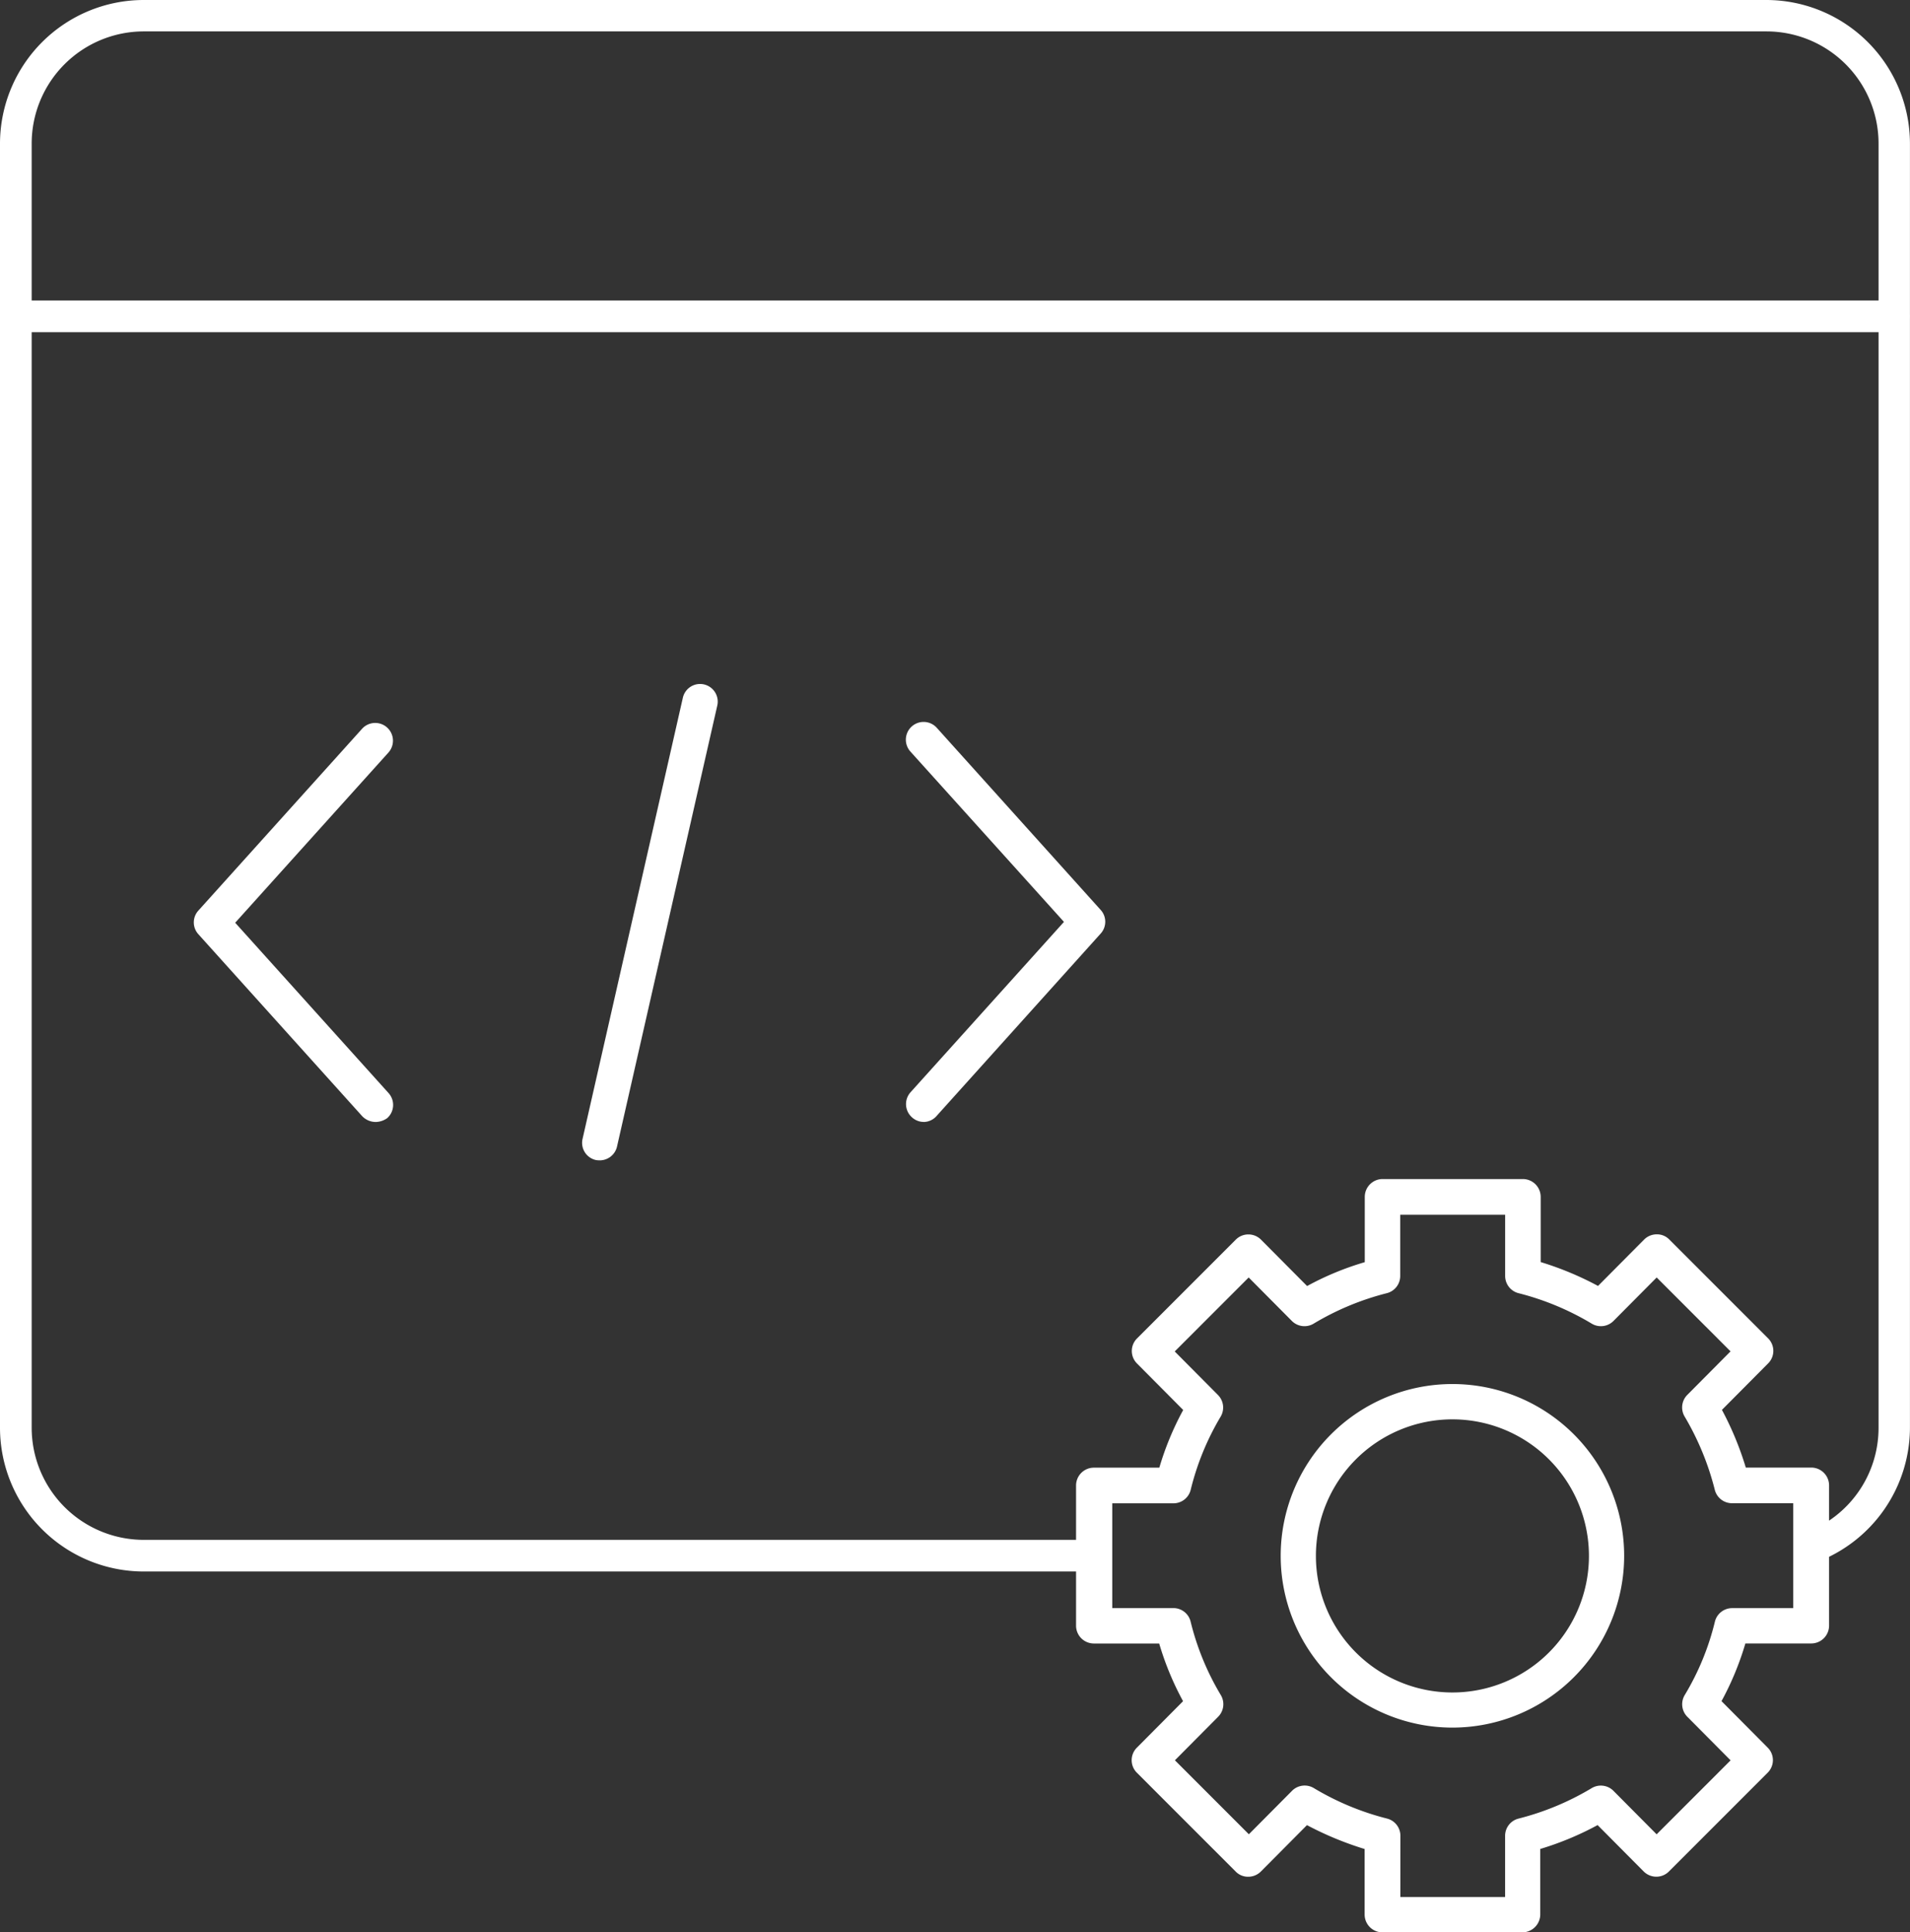
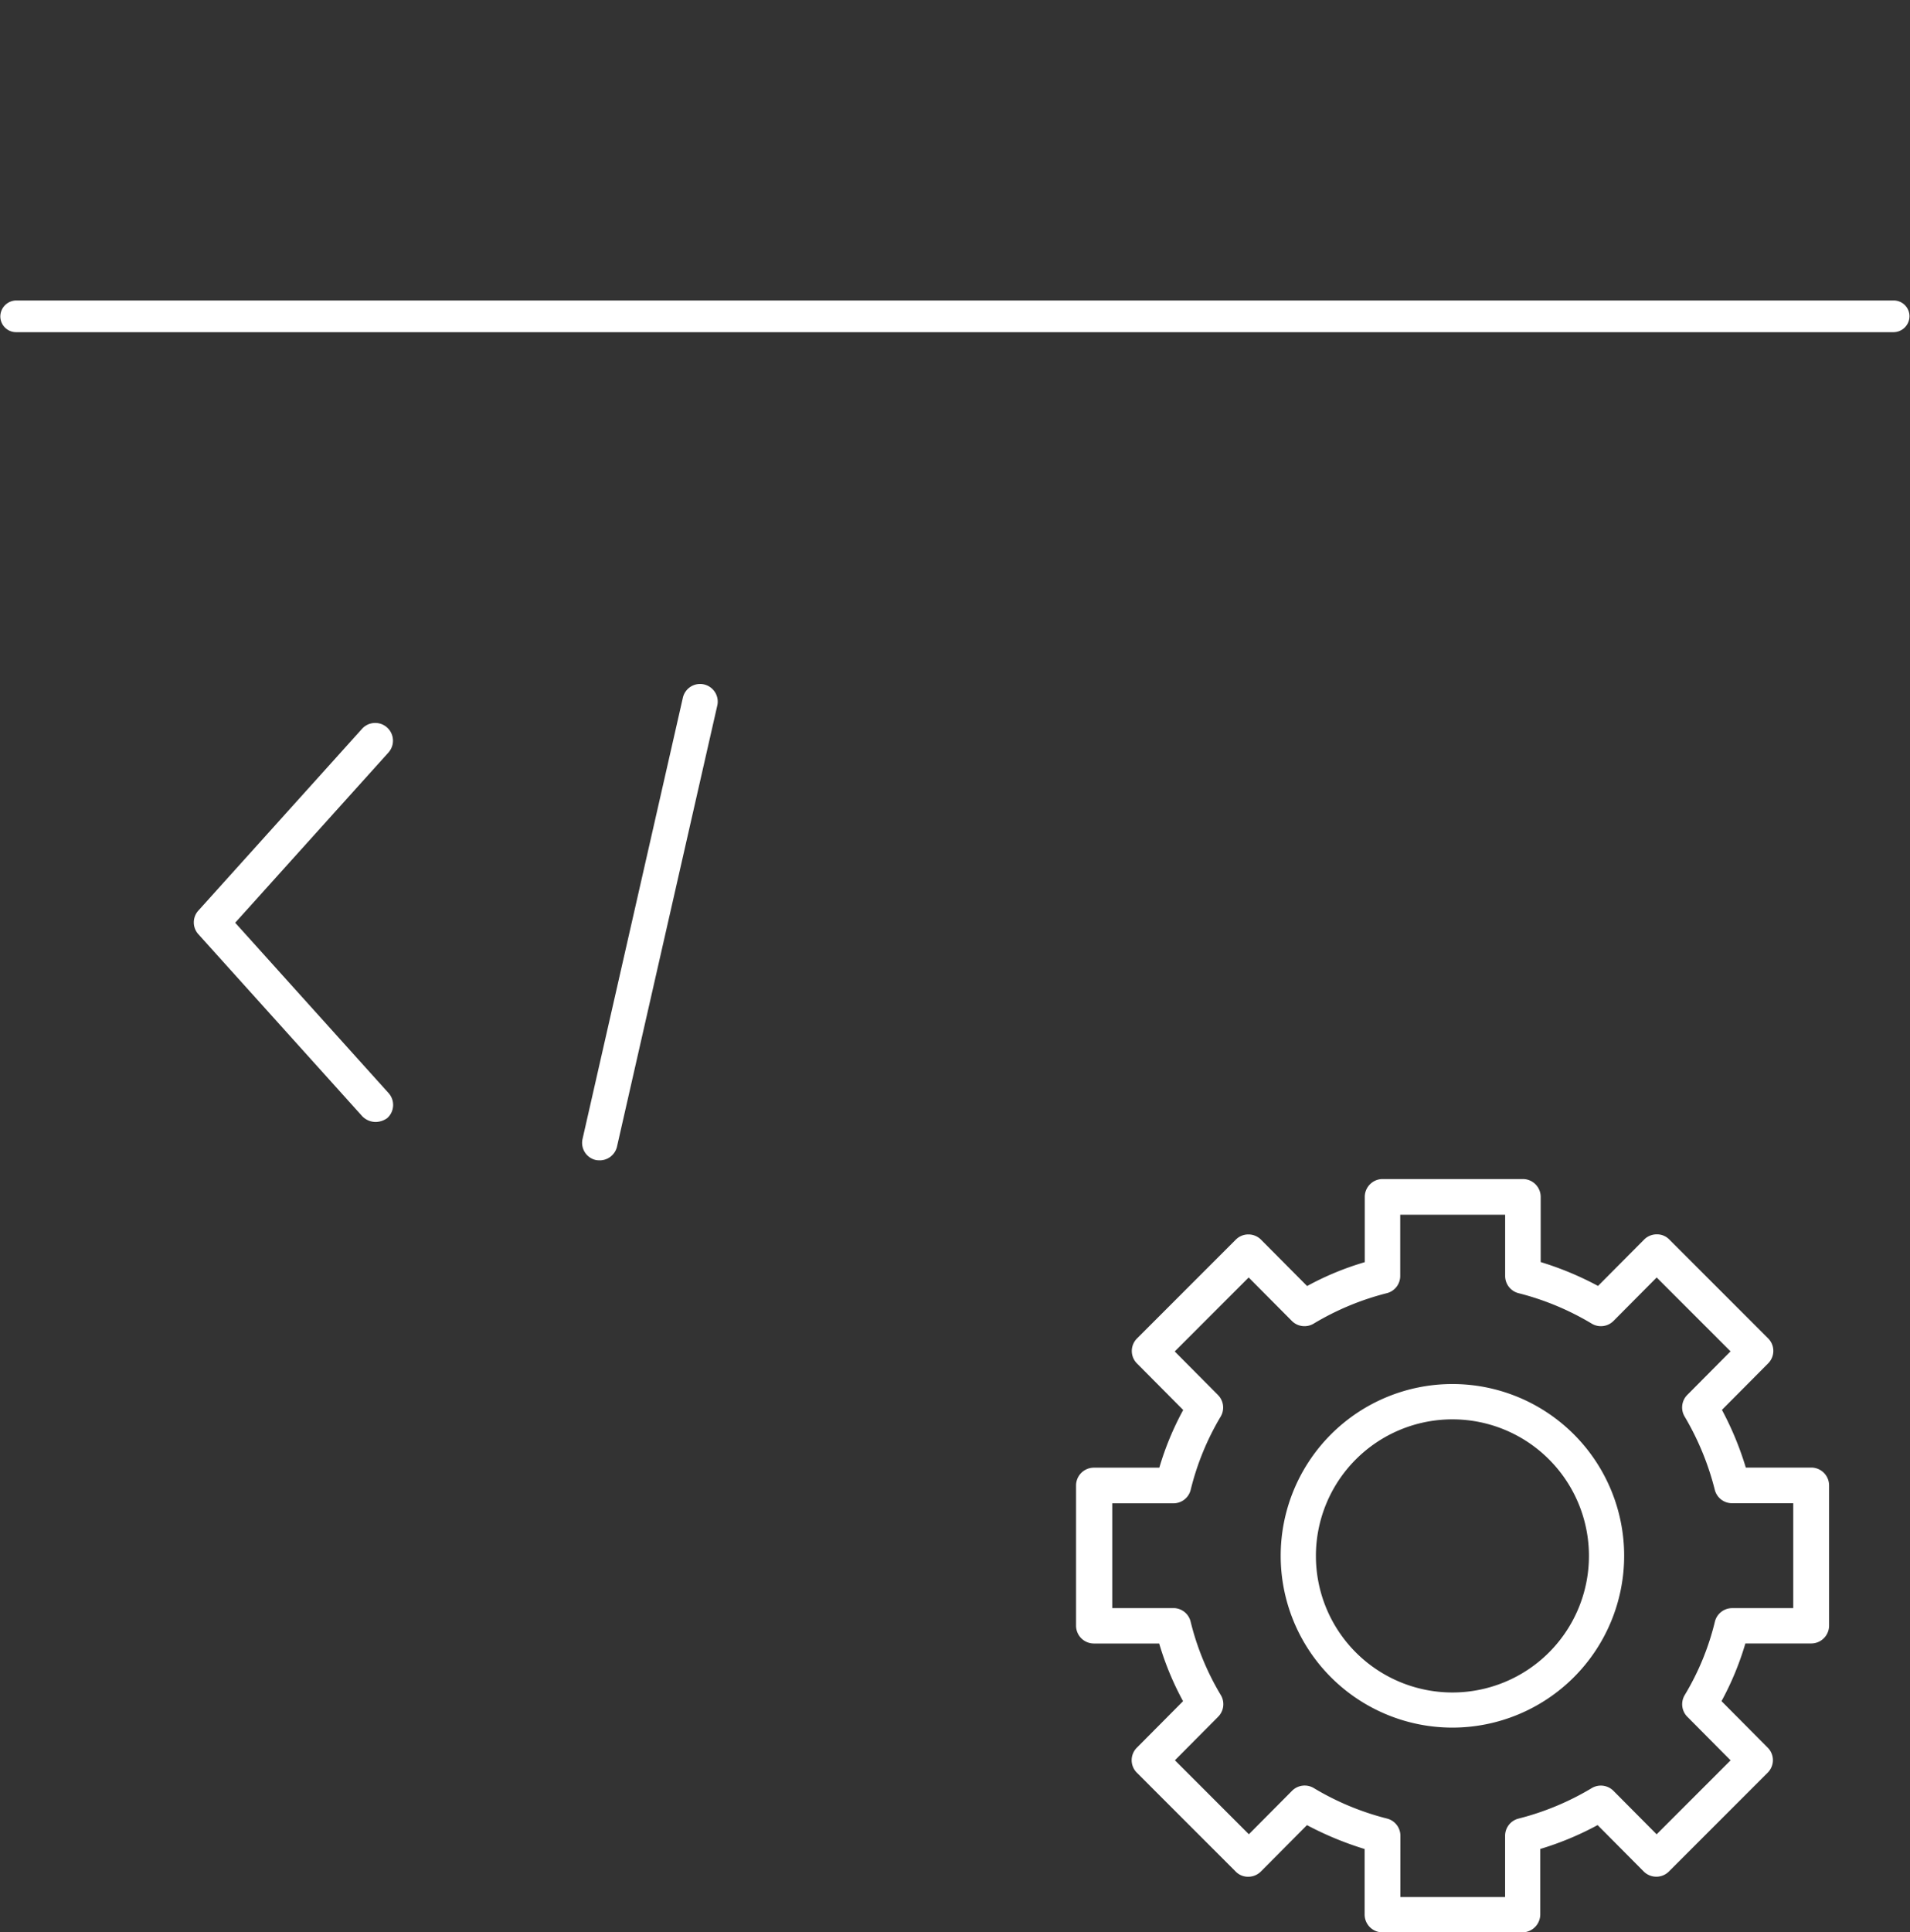
<svg xmlns="http://www.w3.org/2000/svg" id="CODE" width="40.573" height="41.035" viewBox="0 0 40.573 41.035">
  <rect x="0" y="0" width="40.573" height="41.035" fill="#333333" stroke="none" />
-   <path id="Path_75095" data-name="Path 75095" d="M23.8,33.372H3.614A3.055,3.055,0,0,1,.563,30.32V3.045A3.054,3.054,0,0,1,3.614,0H38.083a3.054,3.054,0,0,1,3.052,3.046V30.32a3.059,3.059,0,0,1-1.981,2.853.335.335,0,0,1-.231-.628,2.372,2.372,0,0,0,1.545-2.218V3.045A2.382,2.382,0,0,0,38.09.667H3.614A2.382,2.382,0,0,0,1.236,3.045V30.321A2.382,2.382,0,0,0,3.614,32.7H23.8a.331.331,0,0,1,.333.333.337.337,0,0,1-.333.34Z" transform="translate(-0.563 0)" fill="#fff" />
  <path id="Path_75096" data-name="Path 75096" d="M40.8,16.221H.911a.335.335,0,0,1-.333-.333.341.341,0,0,1,.333-.34H40.8a.335.335,0,0,1,.333.333A.341.341,0,0,1,40.8,16.221Z" transform="translate(-0.571 -9.167)" fill="#fff" />
  <path id="Path_75097" data-name="Path 75097" d="M65.755,77.013H62.774a.379.379,0,0,1-.378-.378V75.243a6.954,6.954,0,0,1-1.225-.507l-.981.987a.378.378,0,0,1-.269.109.363.363,0,0,1-.263-.109l-2.1-2.1a.375.375,0,0,1,0-.532l.981-.987a6.234,6.234,0,0,1-.507-1.225H56.644a.379.379,0,0,1-.378-.378V67.523a.379.379,0,0,1,.378-.378h1.391a6.233,6.233,0,0,1,.507-1.225l-.981-.987a.375.375,0,0,1,0-.532l2.1-2.1a.374.374,0,0,1,.263-.109.378.378,0,0,1,.269.109l.981.987a6.167,6.167,0,0,1,1.225-.507V61.394a.379.379,0,0,1,.378-.378h2.981a.379.379,0,0,1,.378.378v1.385a6.7,6.7,0,0,1,1.218.507l.981-.987a.378.378,0,0,1,.269-.109.363.363,0,0,1,.263.109l2.1,2.1a.375.375,0,0,1,0,.532l-.981.987a6.65,6.65,0,0,1,.507,1.225h1.391a.379.379,0,0,1,.378.378V70.5a.379.379,0,0,1-.378.378h-1.4a6.234,6.234,0,0,1-.507,1.225l.981.987a.375.375,0,0,1,0,.532l-2.1,2.1a.374.374,0,0,1-.263.109.378.378,0,0,1-.269-.109l-.981-.987a6.445,6.445,0,0,1-1.218.507v1.391A.383.383,0,0,1,65.755,77.013Zm-2.6-.75h2.225v-1.3a.377.377,0,0,1,.282-.365,5.773,5.773,0,0,0,1.558-.648.378.378,0,0,1,.462.058l.917.923,1.571-1.571-.917-.923a.378.378,0,0,1-.058-.462,5.547,5.547,0,0,0,.641-1.558.377.377,0,0,1,.365-.289h1.3V67.9H70.2a.377.377,0,0,1-.365-.282,5.864,5.864,0,0,0-.641-1.558.378.378,0,0,1,.058-.462l.917-.923L68.6,63.106l-.917.923a.378.378,0,0,1-.462.058,5.773,5.773,0,0,0-1.558-.648.377.377,0,0,1-.282-.365v-1.3H63.152v1.3a.377.377,0,0,1-.282.365,5.773,5.773,0,0,0-1.558.648.378.378,0,0,1-.462-.058l-.917-.923-1.571,1.571.917.923a.378.378,0,0,1,.058.462A5.659,5.659,0,0,0,58.7,67.62a.377.377,0,0,1-.365.282h-1.3v2.225h1.3a.376.376,0,0,1,.365.289,5.626,5.626,0,0,0,.641,1.558.378.378,0,0,1-.058.462l-.917.923,1.571,1.571.917-.923a.378.378,0,0,1,.462-.058,5.773,5.773,0,0,0,1.558.648.377.377,0,0,1,.282.365Z" transform="translate(-33.408 -35.978)" fill="#fff" />
  <path id="Path_75098" data-name="Path 75098" d="M70.508,78.921a3.648,3.648,0,1,1,3.648-3.648A3.65,3.65,0,0,1,70.508,78.921Zm0-6.546a2.9,2.9,0,1,0,2.9,2.9A2.9,2.9,0,0,0,70.508,72.375Z" transform="translate(-39.655 -42.234)" fill="#fff" />
  <path id="Path_75099" data-name="Path 75099" d="M14.454,45.879a.4.4,0,0,1-.282-.122L10.69,41.891a.373.373,0,0,1,0-.5l3.482-3.866a.377.377,0,0,1,.558.507l-3.257,3.616,3.257,3.616a.376.376,0,0,1-.026.532.433.433,0,0,1-.25.083Z" transform="translate(-6.477 -22.053)" fill="#fff" />
-   <path id="Path_75100" data-name="Path 75100" d="M47.838,45.86a.371.371,0,0,1-.25-.1.376.376,0,0,1-.026-.532l3.257-3.616L47.562,38a.377.377,0,1,1,.558-.507L51.6,41.359a.373.373,0,0,1,0,.5L48.12,45.726a.371.371,0,0,1-.282.135Z" transform="translate(-28.218 -22.035)" fill="#fff" />
  <path id="Path_75101" data-name="Path 75101" d="M31.071,45.523a.366.366,0,0,1-.083-.006.374.374,0,0,1-.282-.449l2.129-9.361a.375.375,0,1,1,.731.167l-2.129,9.361a.377.377,0,0,1-.365.289Z" transform="translate(-18.331 -20.883)" fill="#fff" />
</svg>